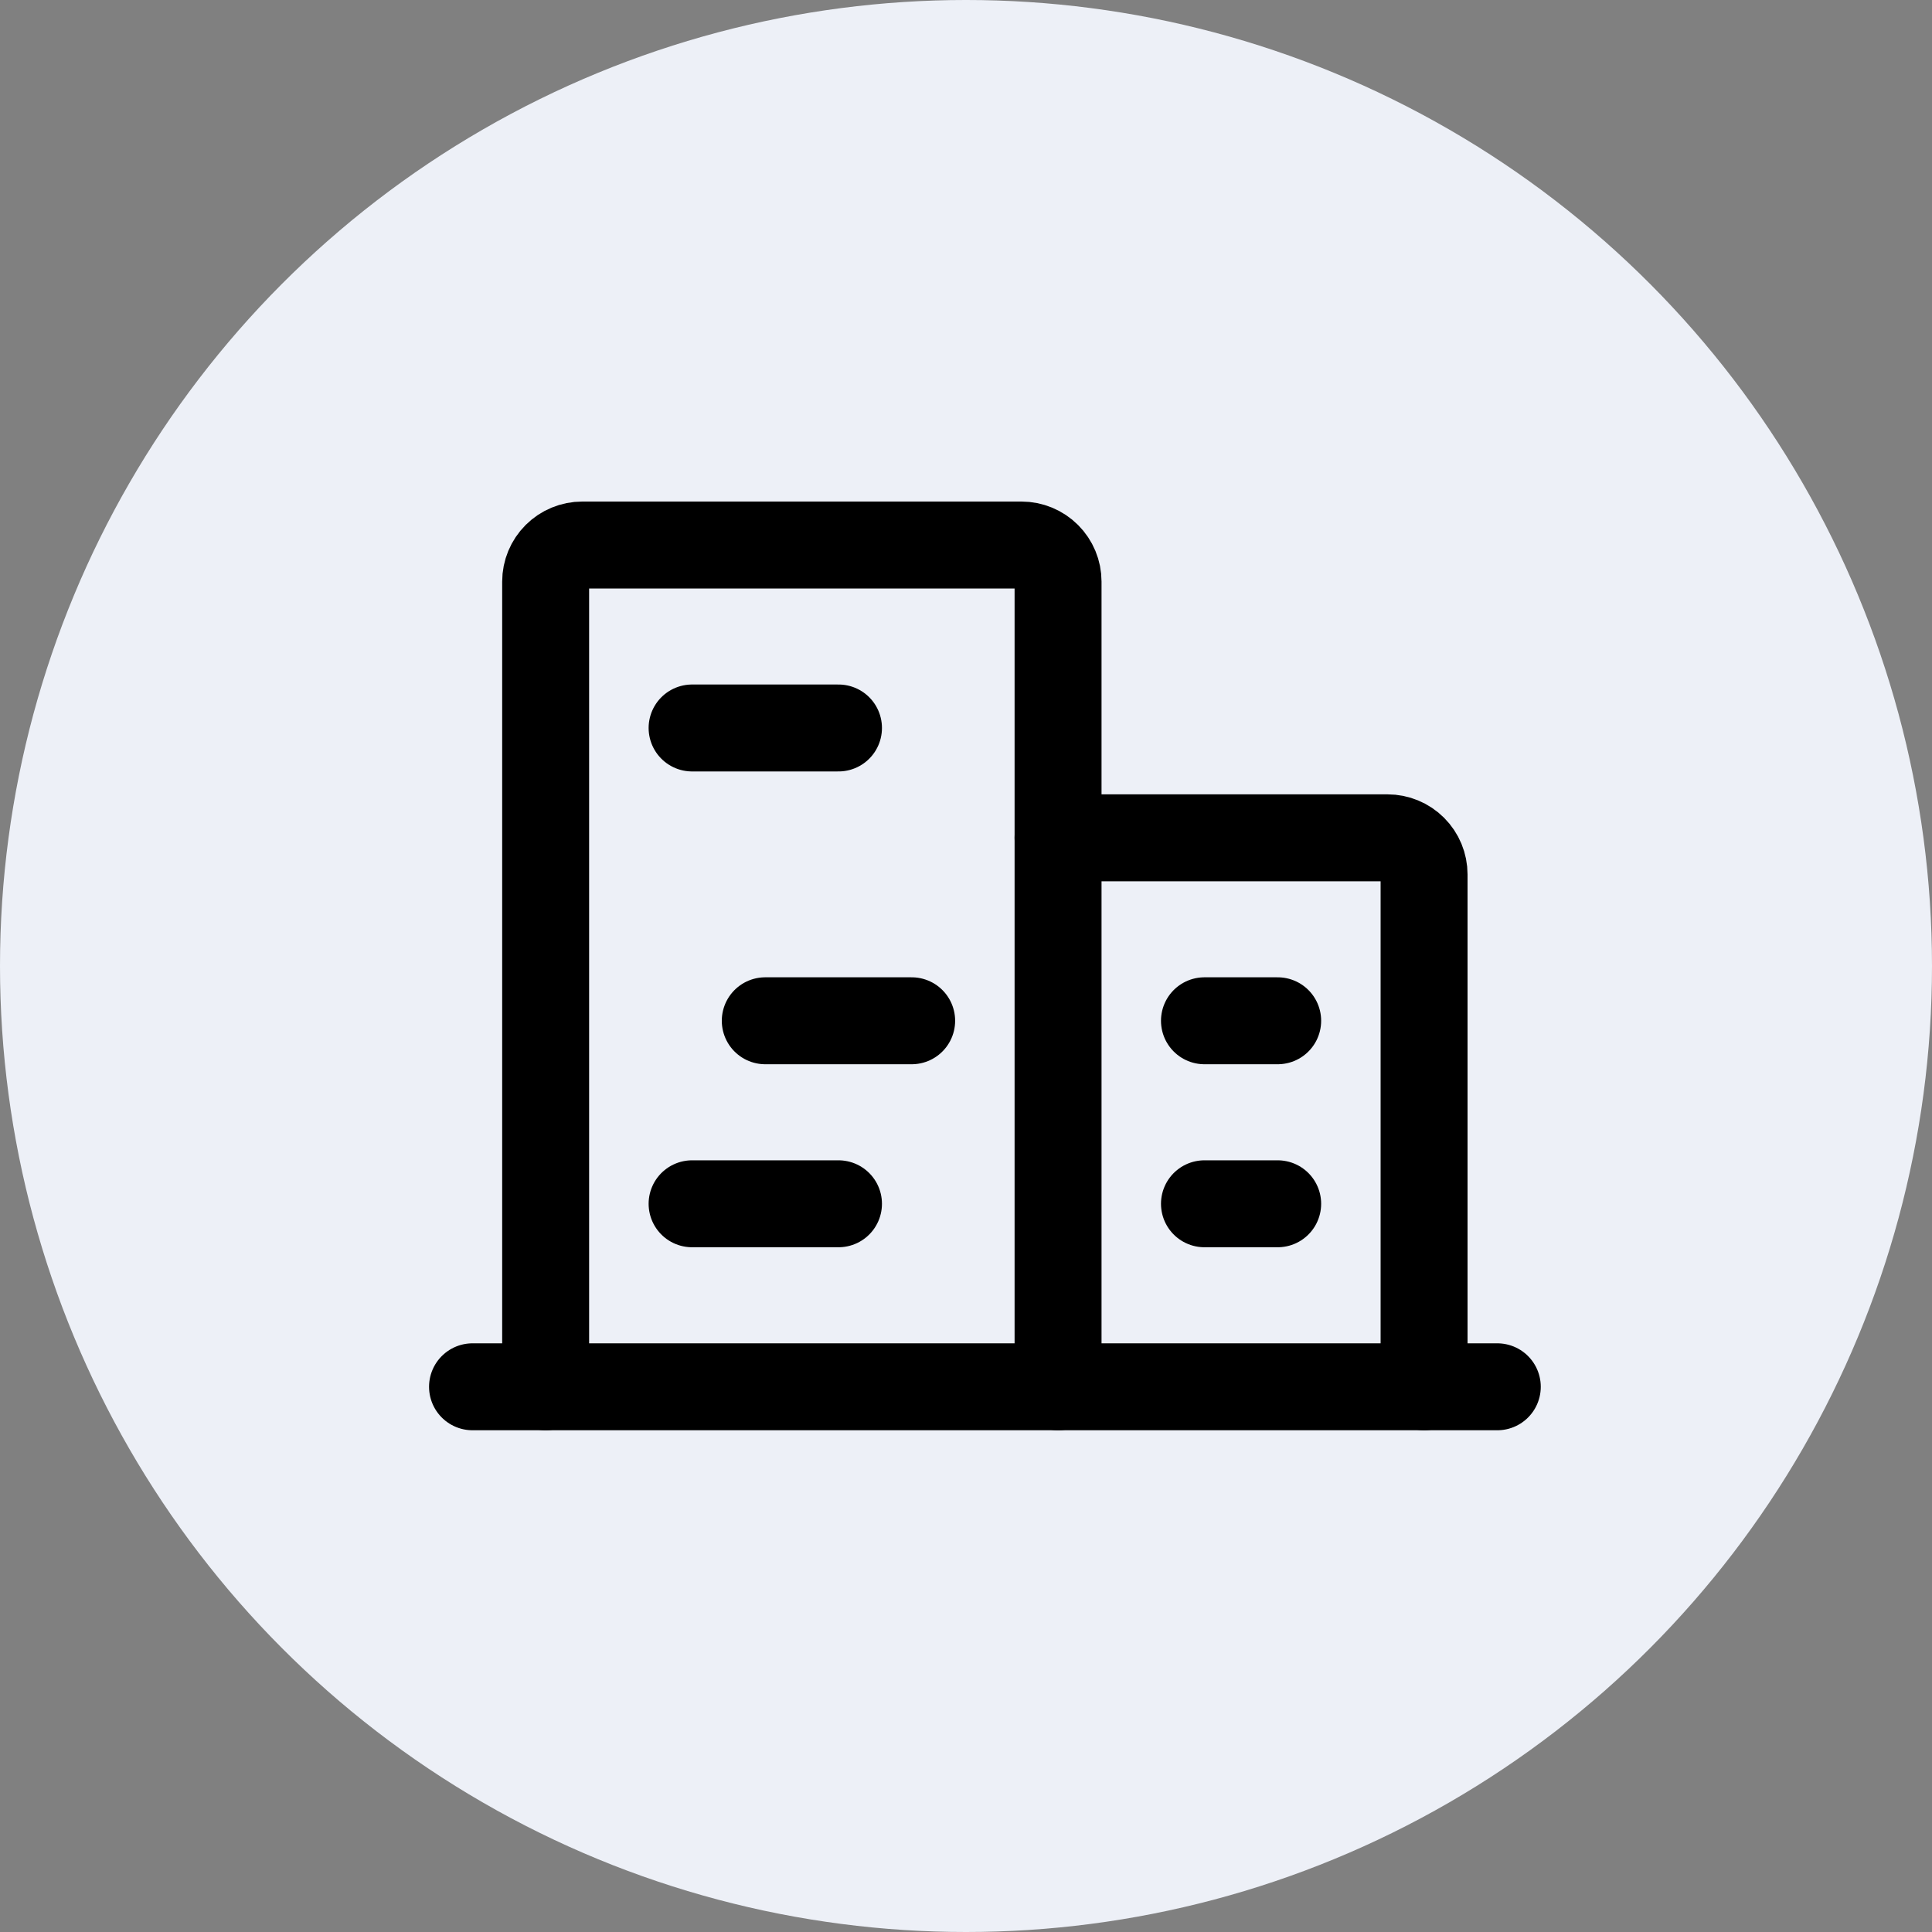
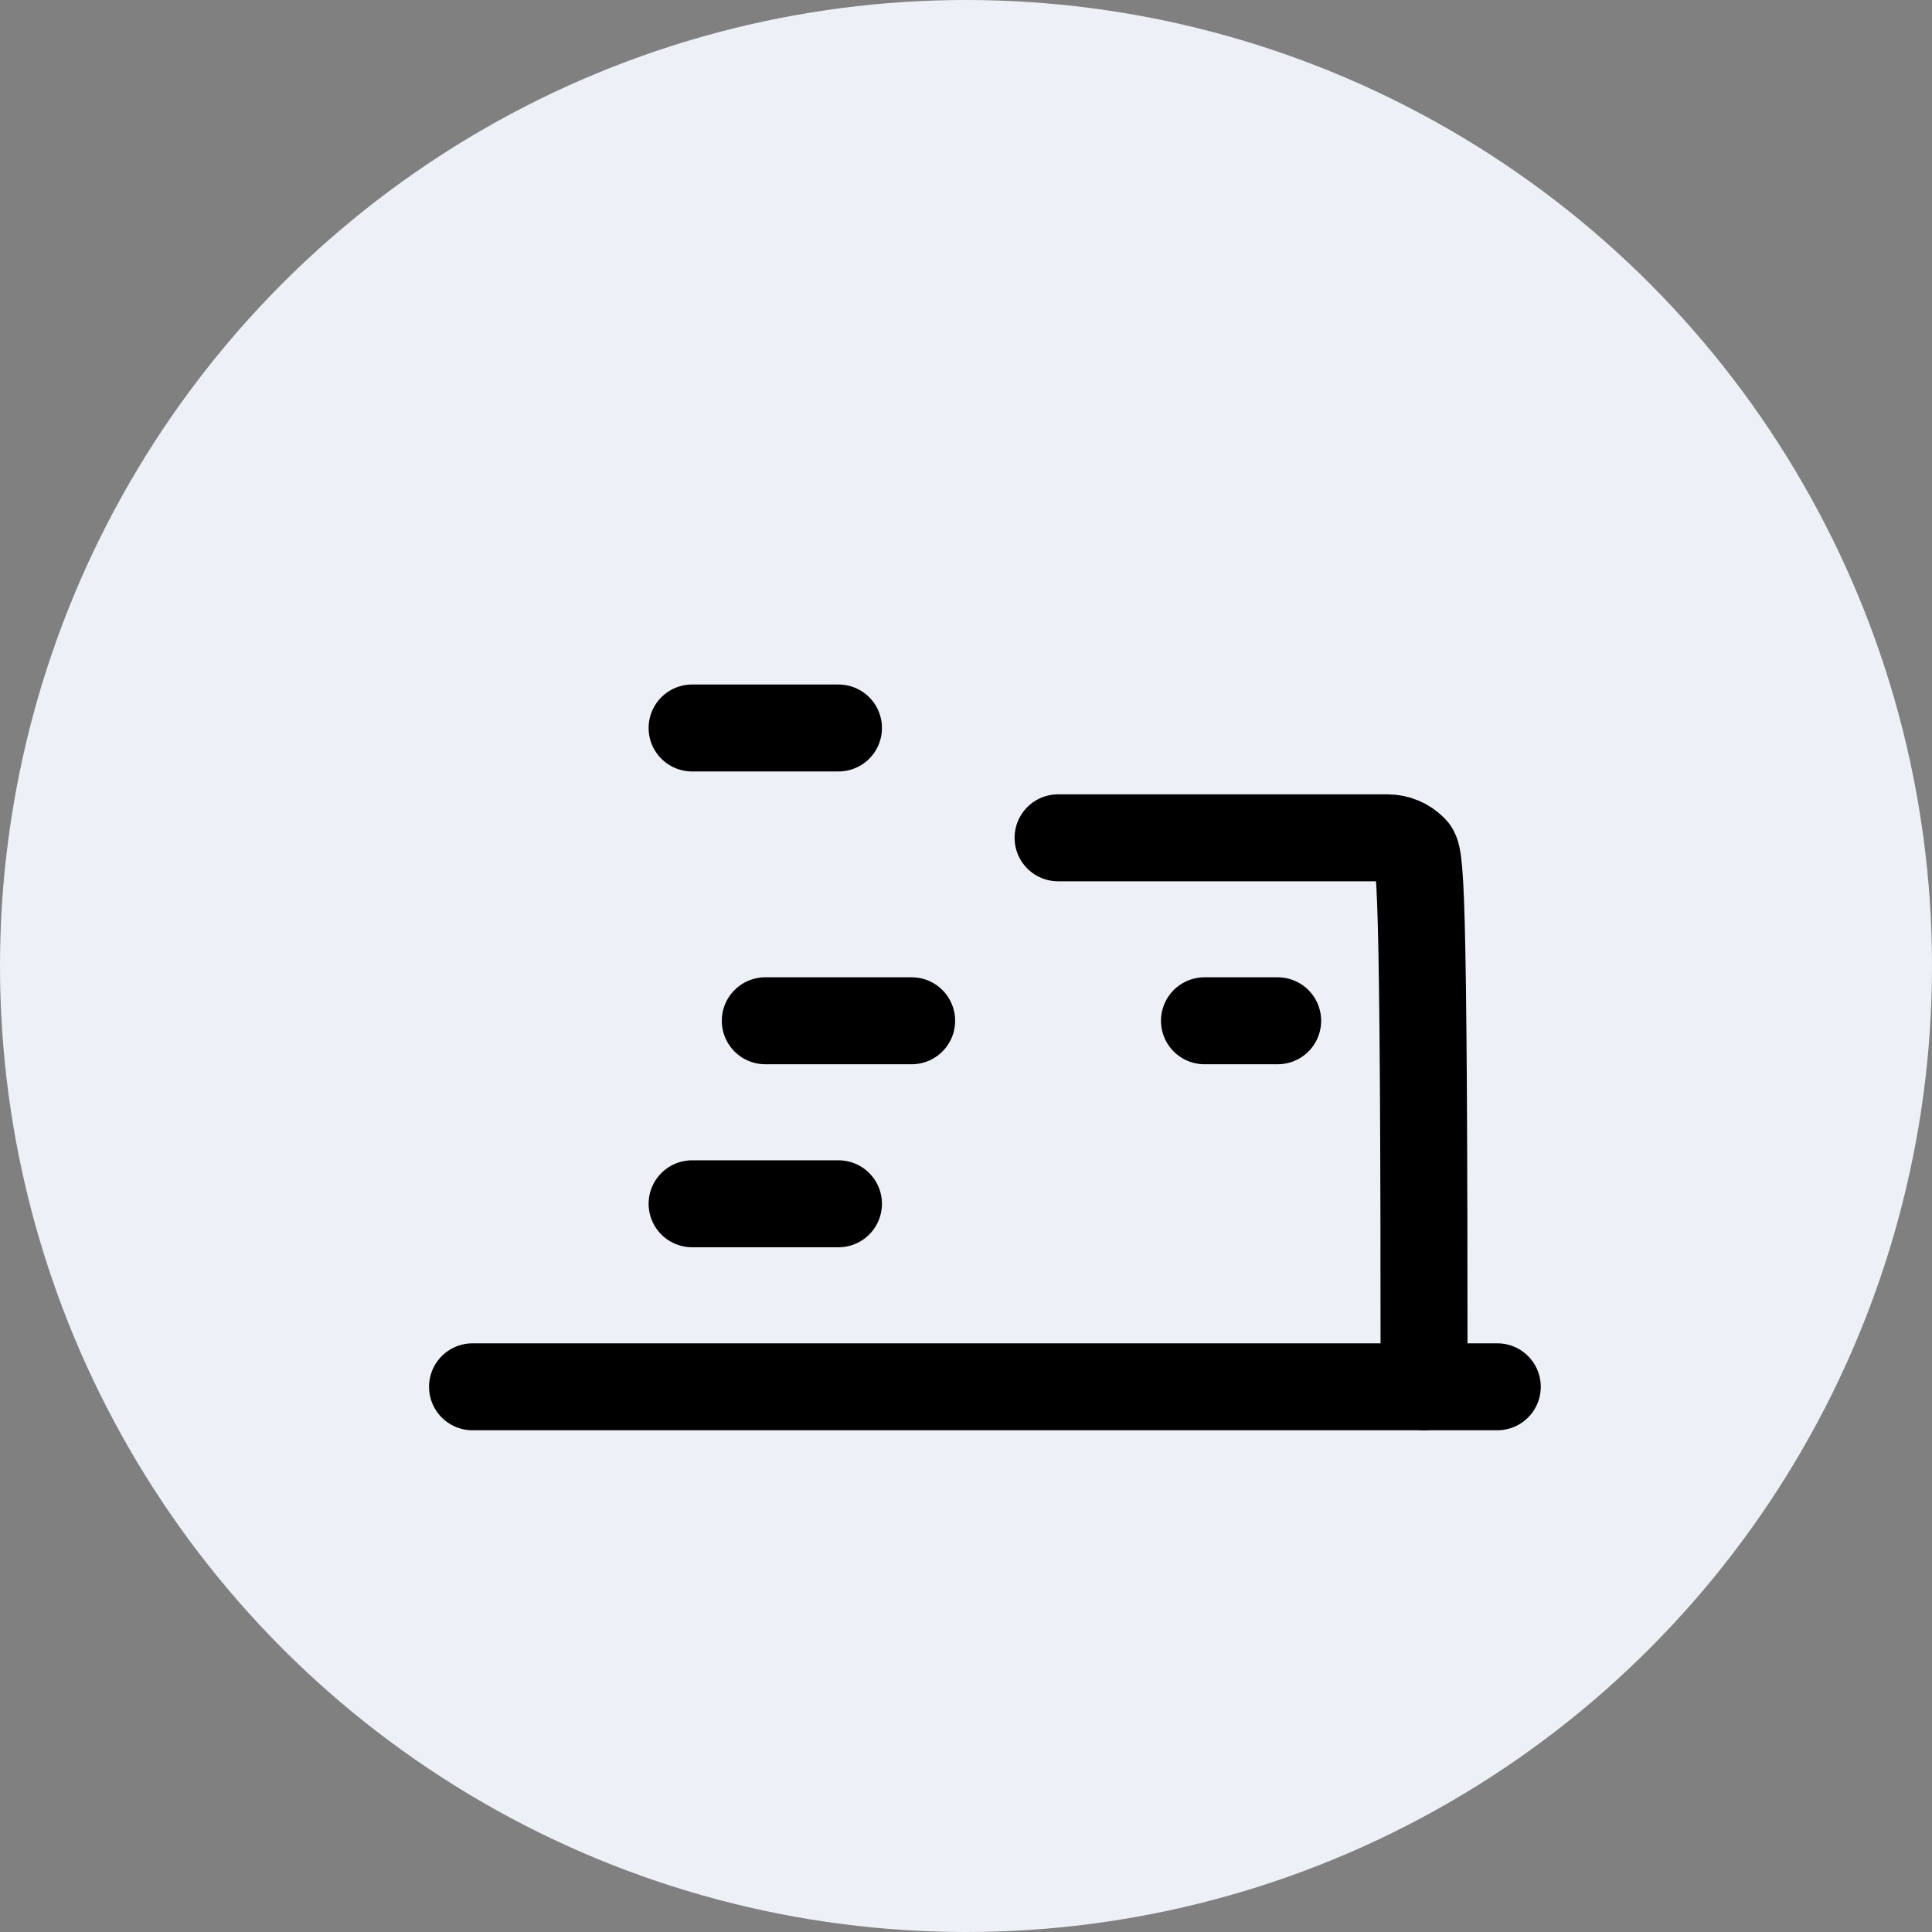
<svg xmlns="http://www.w3.org/2000/svg" width="40" height="40" viewBox="0 0 40 40" fill="none">
  <rect x="0" y="0" width="40" height="40" fill="#808080" stroke="none" />
  <circle cx="20" cy="20" r="20" fill="#EDF0F7" />
  <path d="M9.783 28.712H31" stroke="black" stroke-width="1.8" stroke-linecap="round" stroke-linejoin="round" />
-   <path d="M21.906 28.712V12.041C21.906 11.84 21.826 11.648 21.684 11.506C21.542 11.364 21.349 11.284 21.148 11.284H12.055C11.854 11.284 11.661 11.364 11.519 11.506C11.377 11.648 11.297 11.84 11.297 12.041V28.712" stroke="black" stroke-width="1.8" stroke-linecap="round" stroke-linejoin="round" />
-   <path d="M29.484 28.712V18.104C29.484 17.902 29.404 17.71 29.262 17.568C29.119 17.425 28.927 17.346 28.726 17.346H21.906" stroke="black" stroke-width="1.8" stroke-linecap="round" stroke-linejoin="round" />
+   <path d="M29.484 28.712C29.484 17.902 29.404 17.71 29.262 17.568C29.119 17.425 28.927 17.346 28.726 17.346H21.906" stroke="black" stroke-width="1.8" stroke-linecap="round" stroke-linejoin="round" />
  <path d="M14.329 15.072H17.36" stroke="black" stroke-width="1.8" stroke-linecap="round" stroke-linejoin="round" />
  <path d="M15.844 21.134H18.875" stroke="black" stroke-width="1.8" stroke-linecap="round" stroke-linejoin="round" />
  <path d="M14.329 24.923H17.36" stroke="black" stroke-width="1.8" stroke-linecap="round" stroke-linejoin="round" />
-   <path d="M24.937 24.923H26.453" stroke="black" stroke-width="1.8" stroke-linecap="round" stroke-linejoin="round" />
  <path d="M24.937 21.134H26.453" stroke="black" stroke-width="1.8" stroke-linecap="round" stroke-linejoin="round" />
</svg>